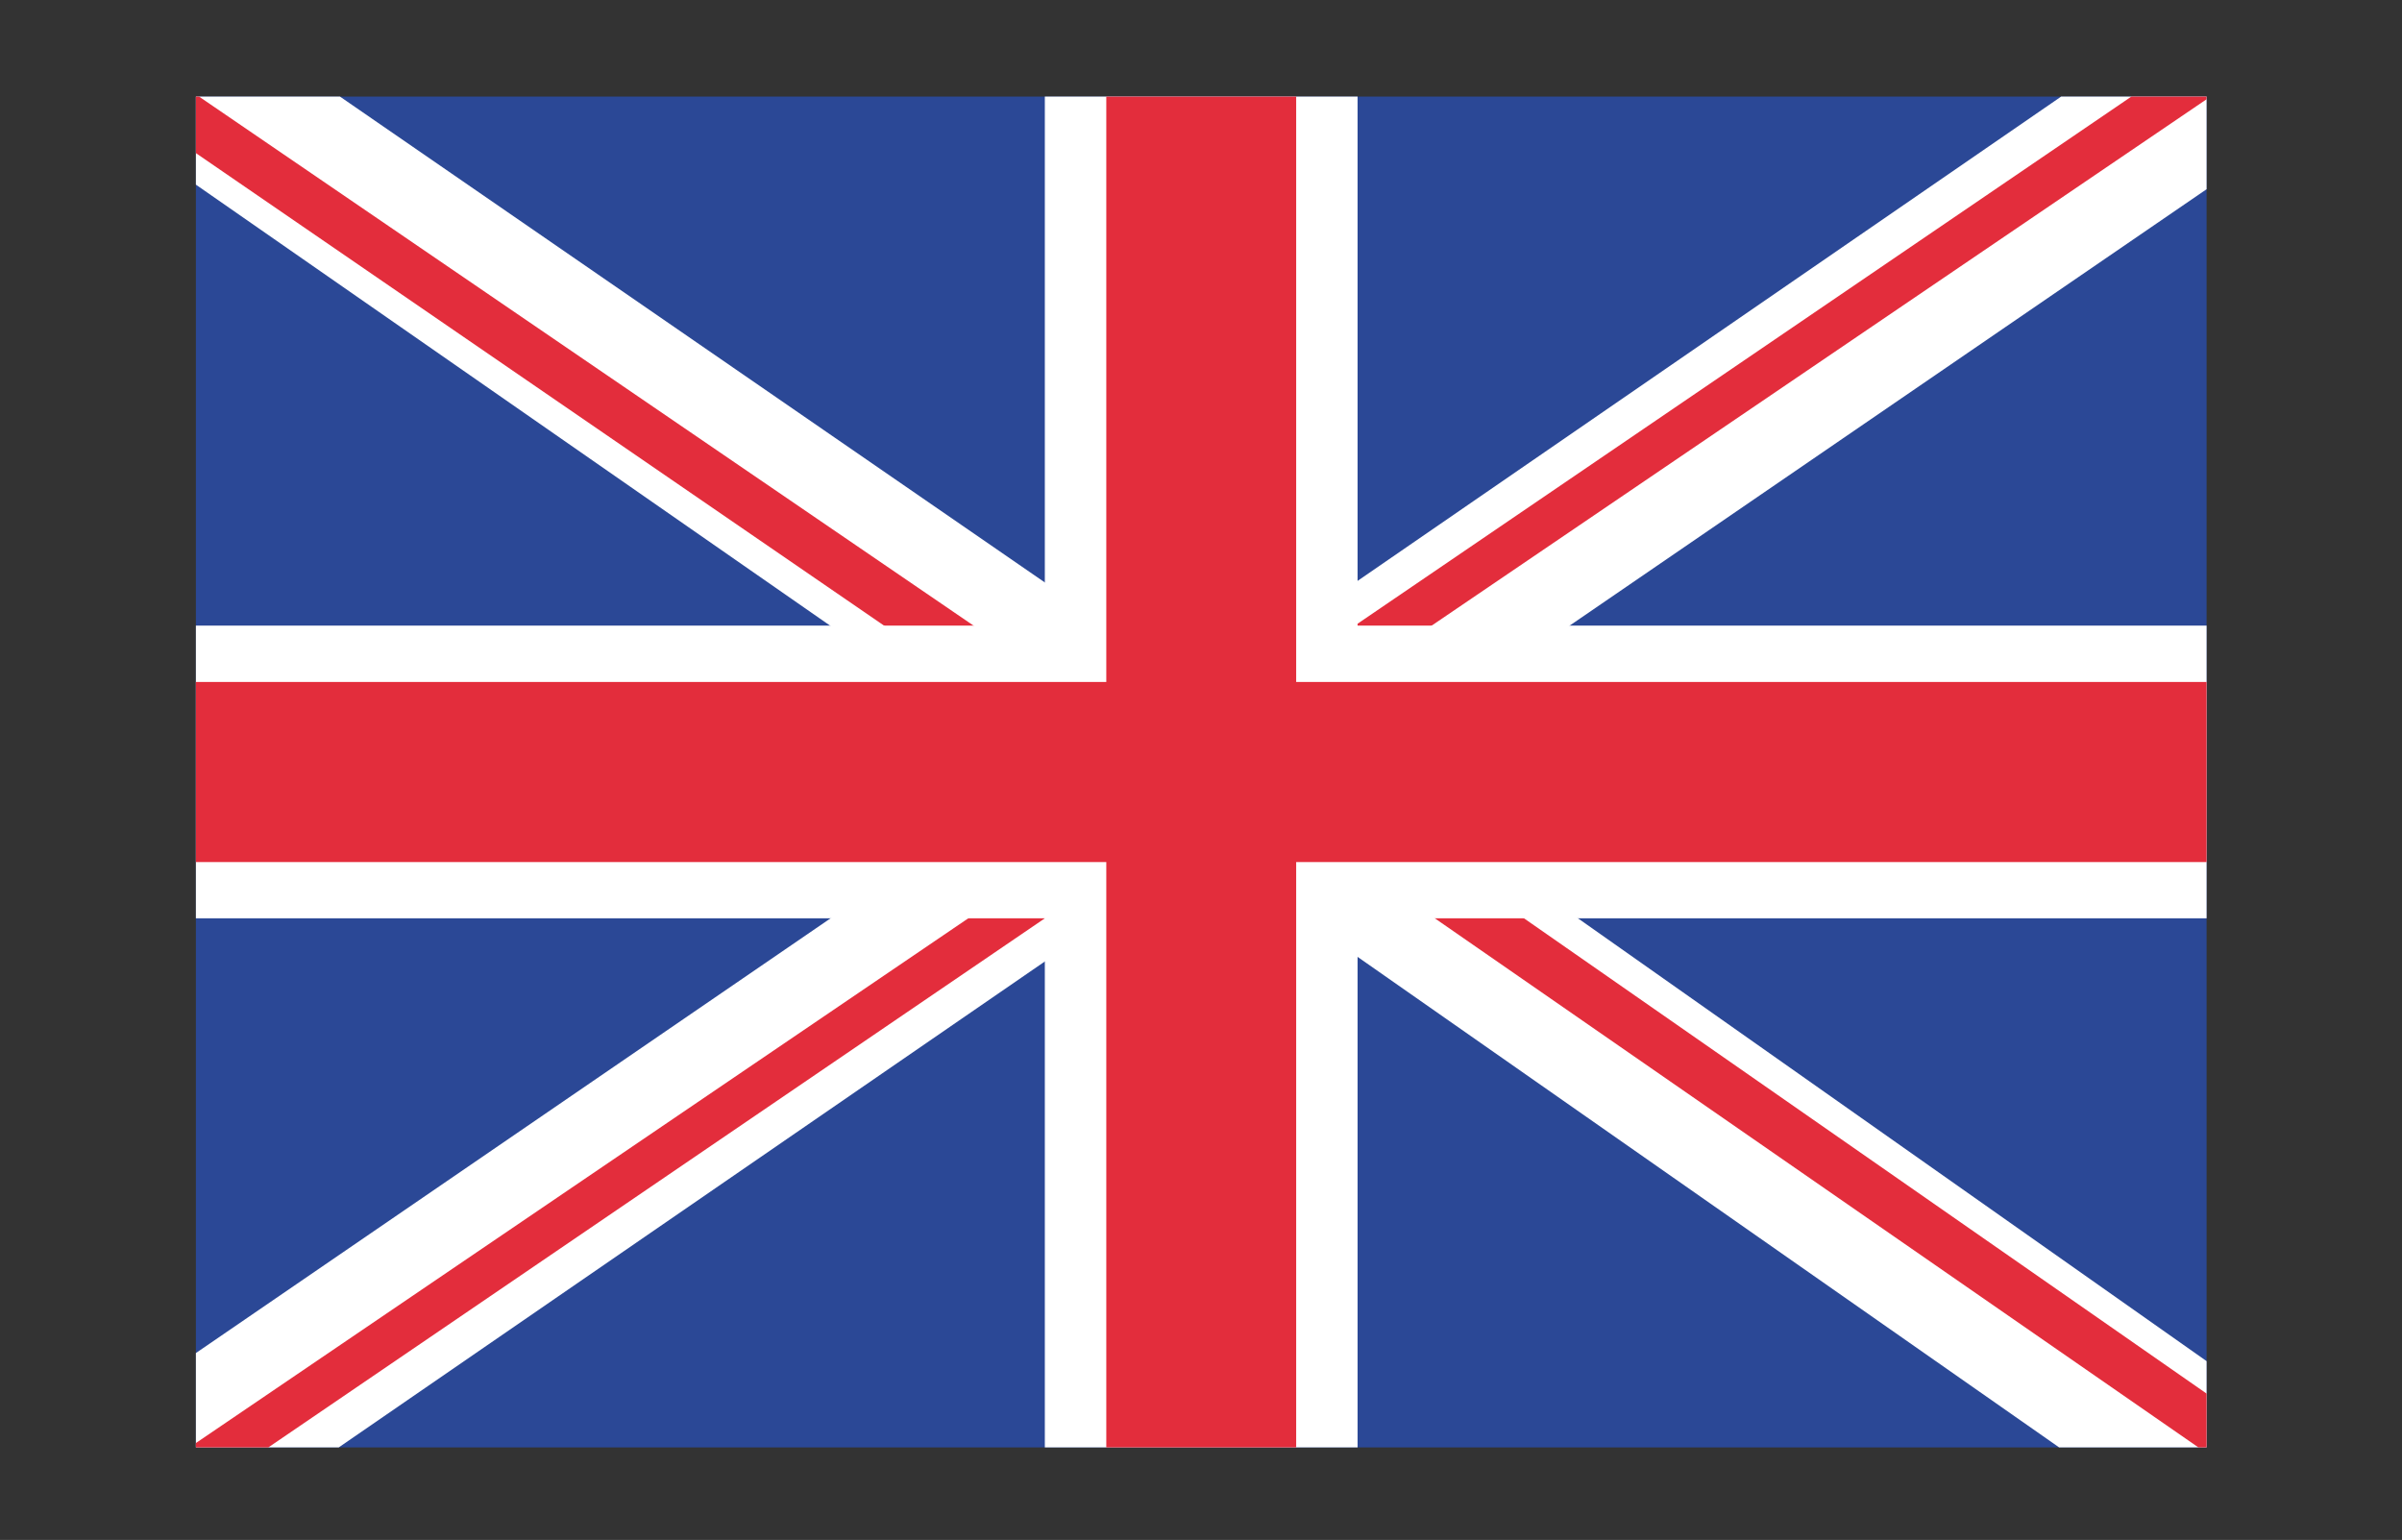
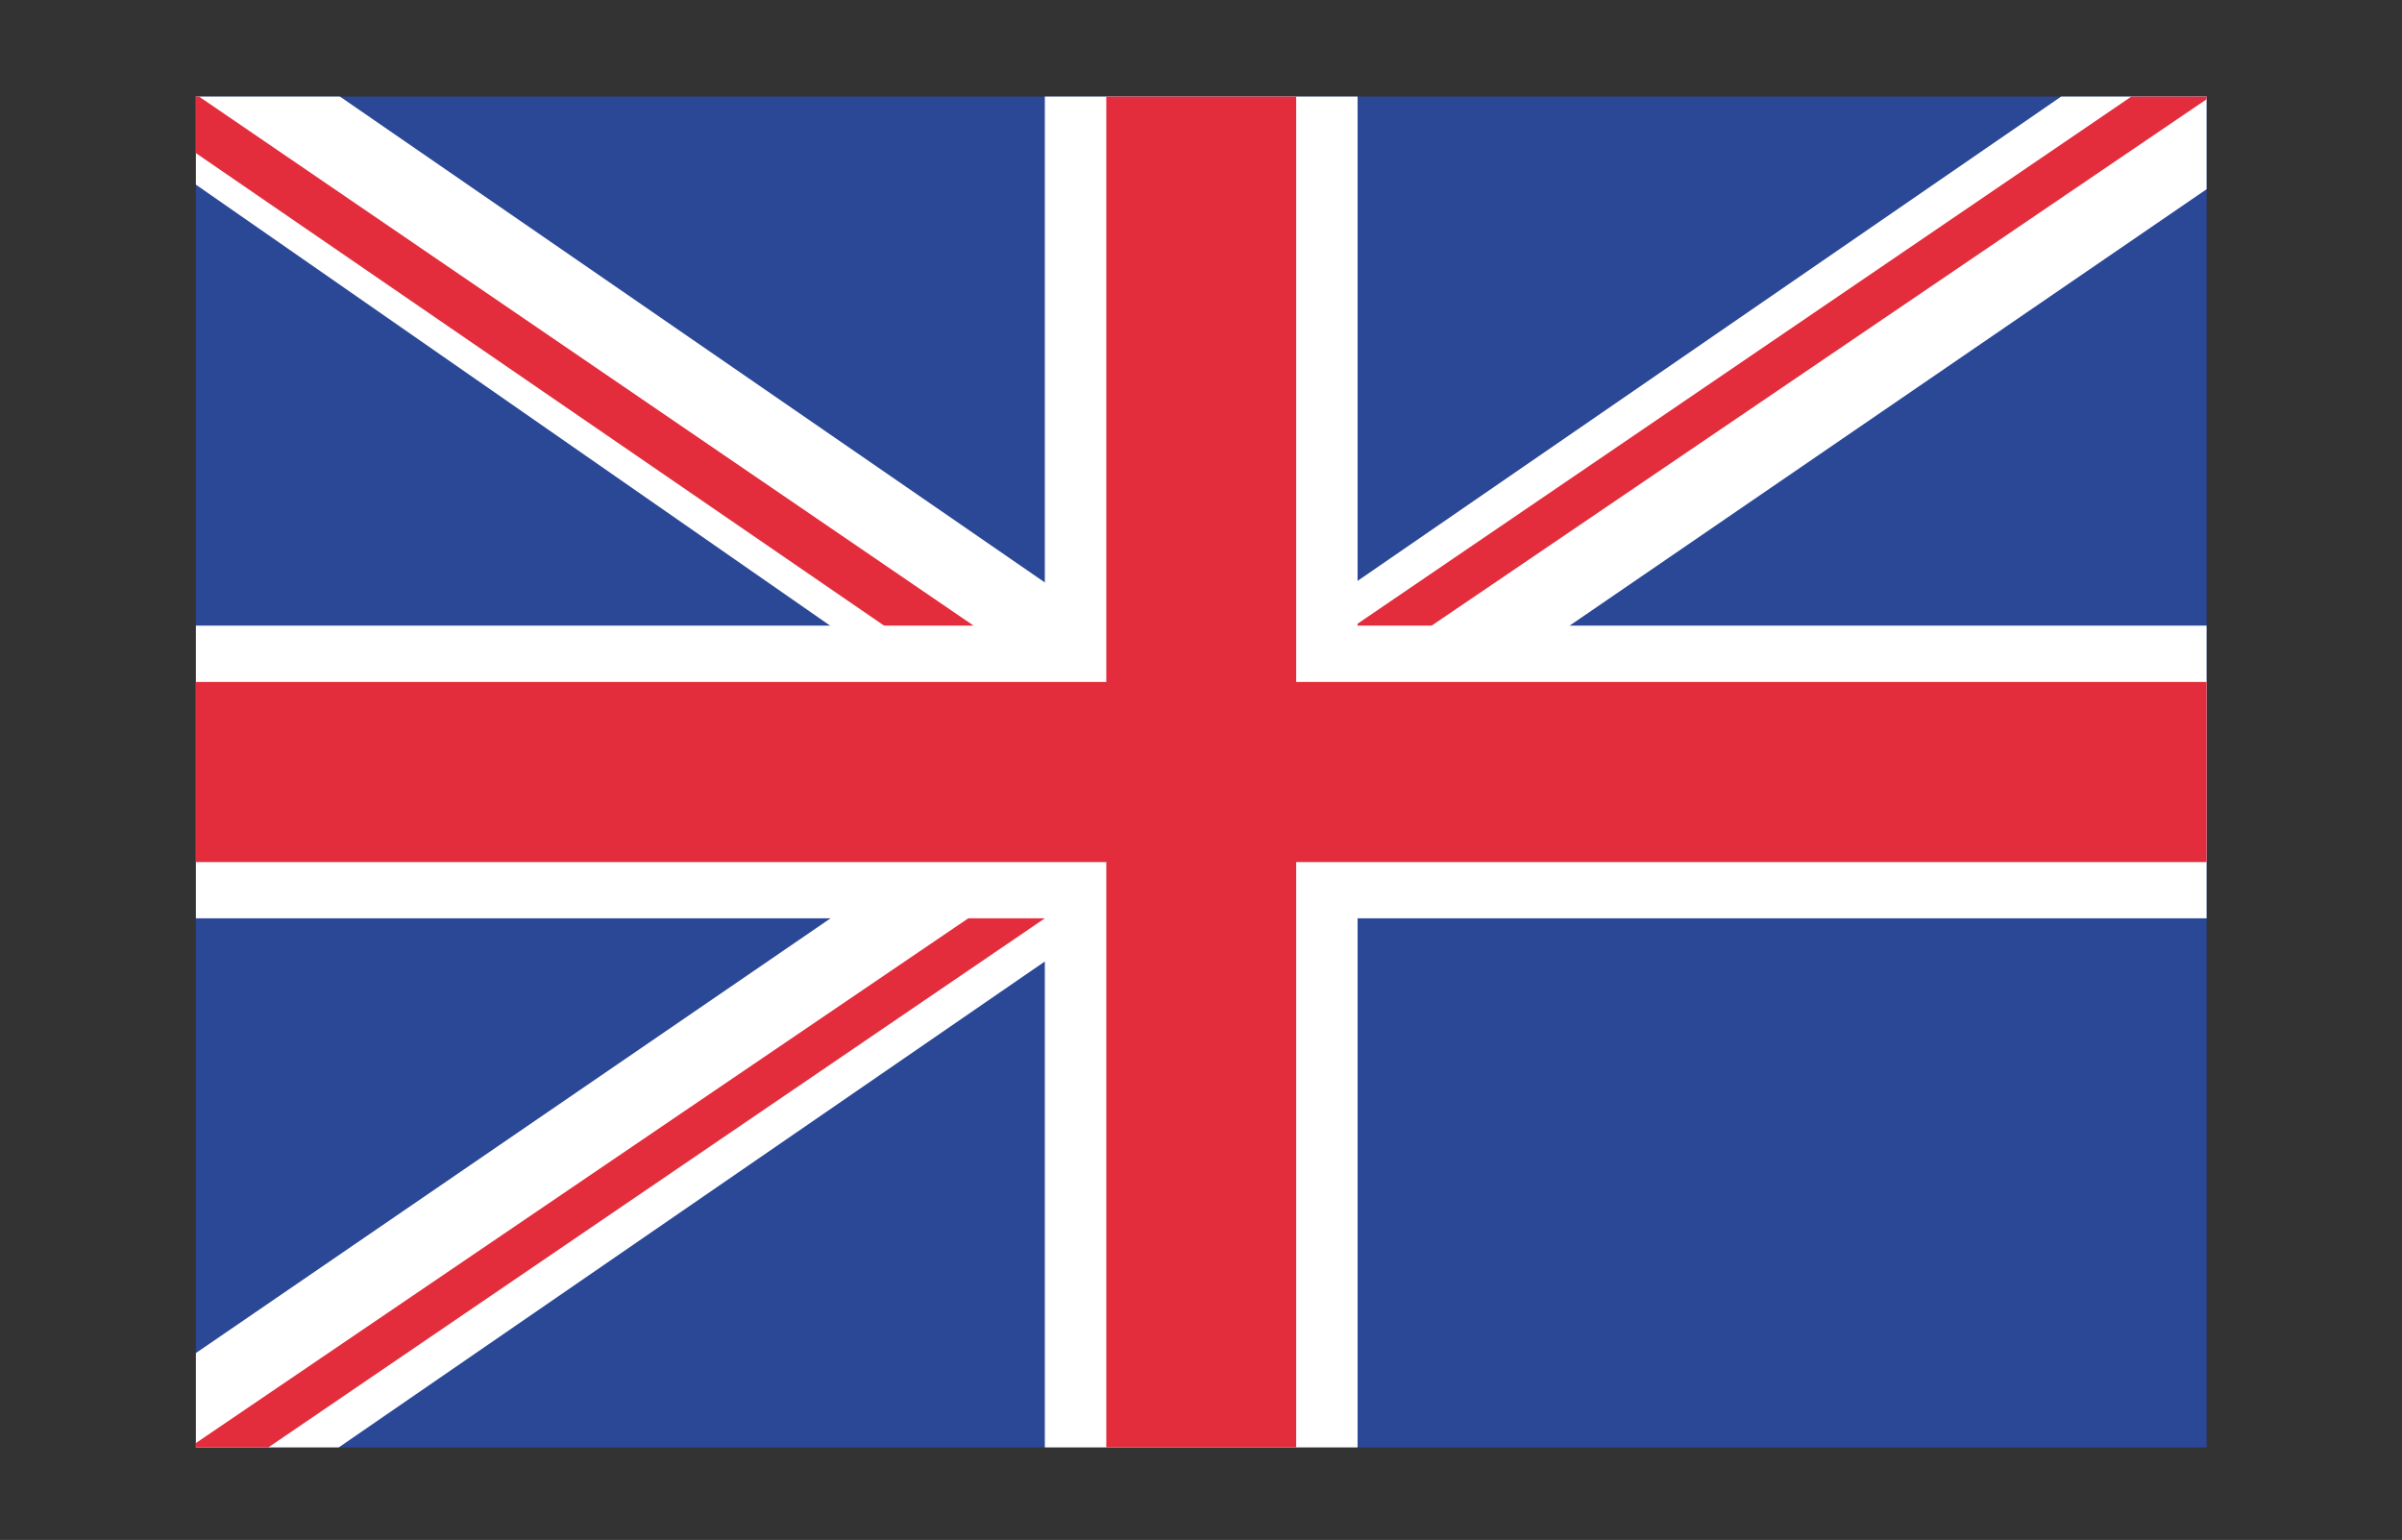
<svg xmlns="http://www.w3.org/2000/svg" viewBox="-2.9 -1.43 35.56 22.8">
  <rect x="-2.9" y="-1.43" width="35.56" height="22.8" fill="#333333" stroke="none" />
  <defs>
    <clipPath id="a">
      <path d="M0 0h29.767v20H0Z" />
    </clipPath>
  </defs>
  <path fill="#2b4896" d="M0 0h29.767v20H0Z" />
  <g clip-path="url(#a)">
    <path fill="#fff" d="M29.691-1.43 12.369 10.495h3.116v.663L31.9-.09Z" />
    <path fill="#e32d3c" d="m30.472-1.239-16.879 11.5 1.123-.033v.036l16.34-11.1Z" />
    <path fill="#fff" d="M14.416 11.329-2.903-.715l3.114.077.036-.662 16.45 11.34Z" />
    <path fill="#e32d3c" d="M15.074 11.188-1.826-.417l1.255.031v-.036l16.382 11.191Z" />
    <path fill="#fff" d="m.129 21.367 17.319-11.92h-3.116v-.662L-2.08 20.028Z" />
    <path fill="#e32d3c" d="m-.653 21.176 16.876-11.5-1.123.033v-.033l-16.337 11.1Z" />
-     <path fill="#fff" d="m15.4 8.601 17.253 12.155-3.115-.077-.036.662L13.119 9.885Z" />
-     <path fill="#e32d3c" d="m14.744 8.742 16.832 11.721-1.255-.031v.036L14.005 9.161Z" />
    <path fill="#fff" d="M12.568 0h4.63v20h-4.63Z" />
    <path fill="#fff" d="M29.767 7.833v4.333H0V7.833Z" />
    <g fill="#e32d3c" data-name="Group 6196">
      <path d="M13.478 0h2.811v20h-2.811Z" />
      <path d="M29.767 8.667v2.667H0V8.667Z" />
    </g>
  </g>
</svg>